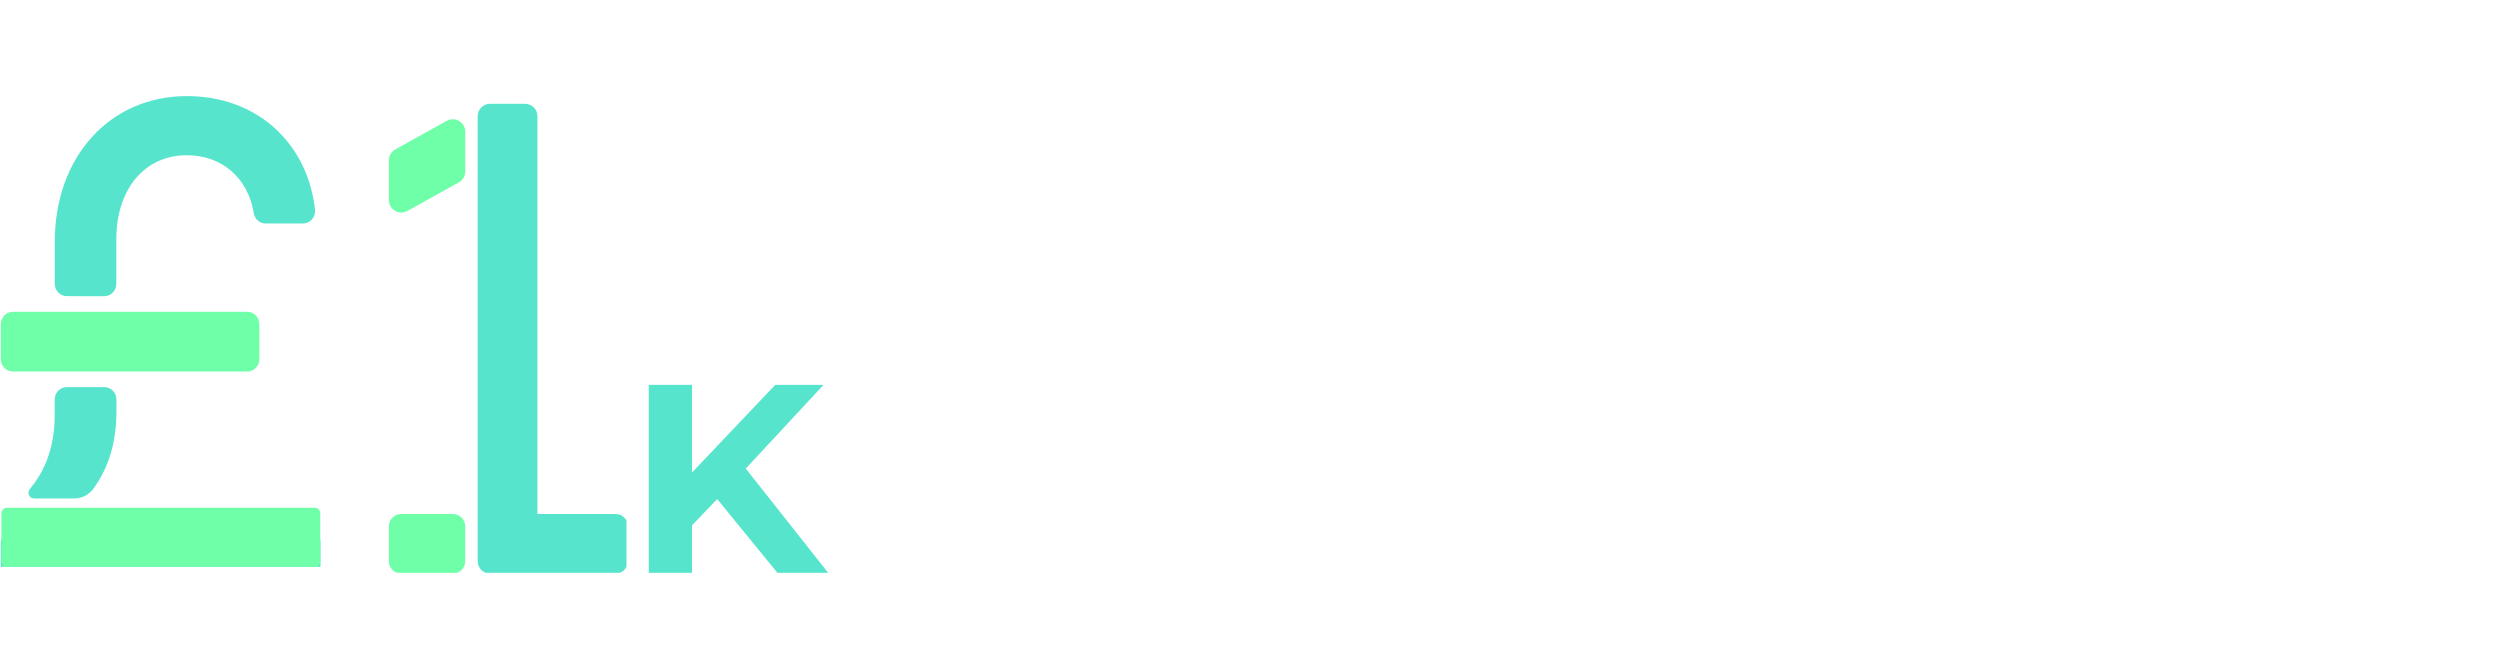
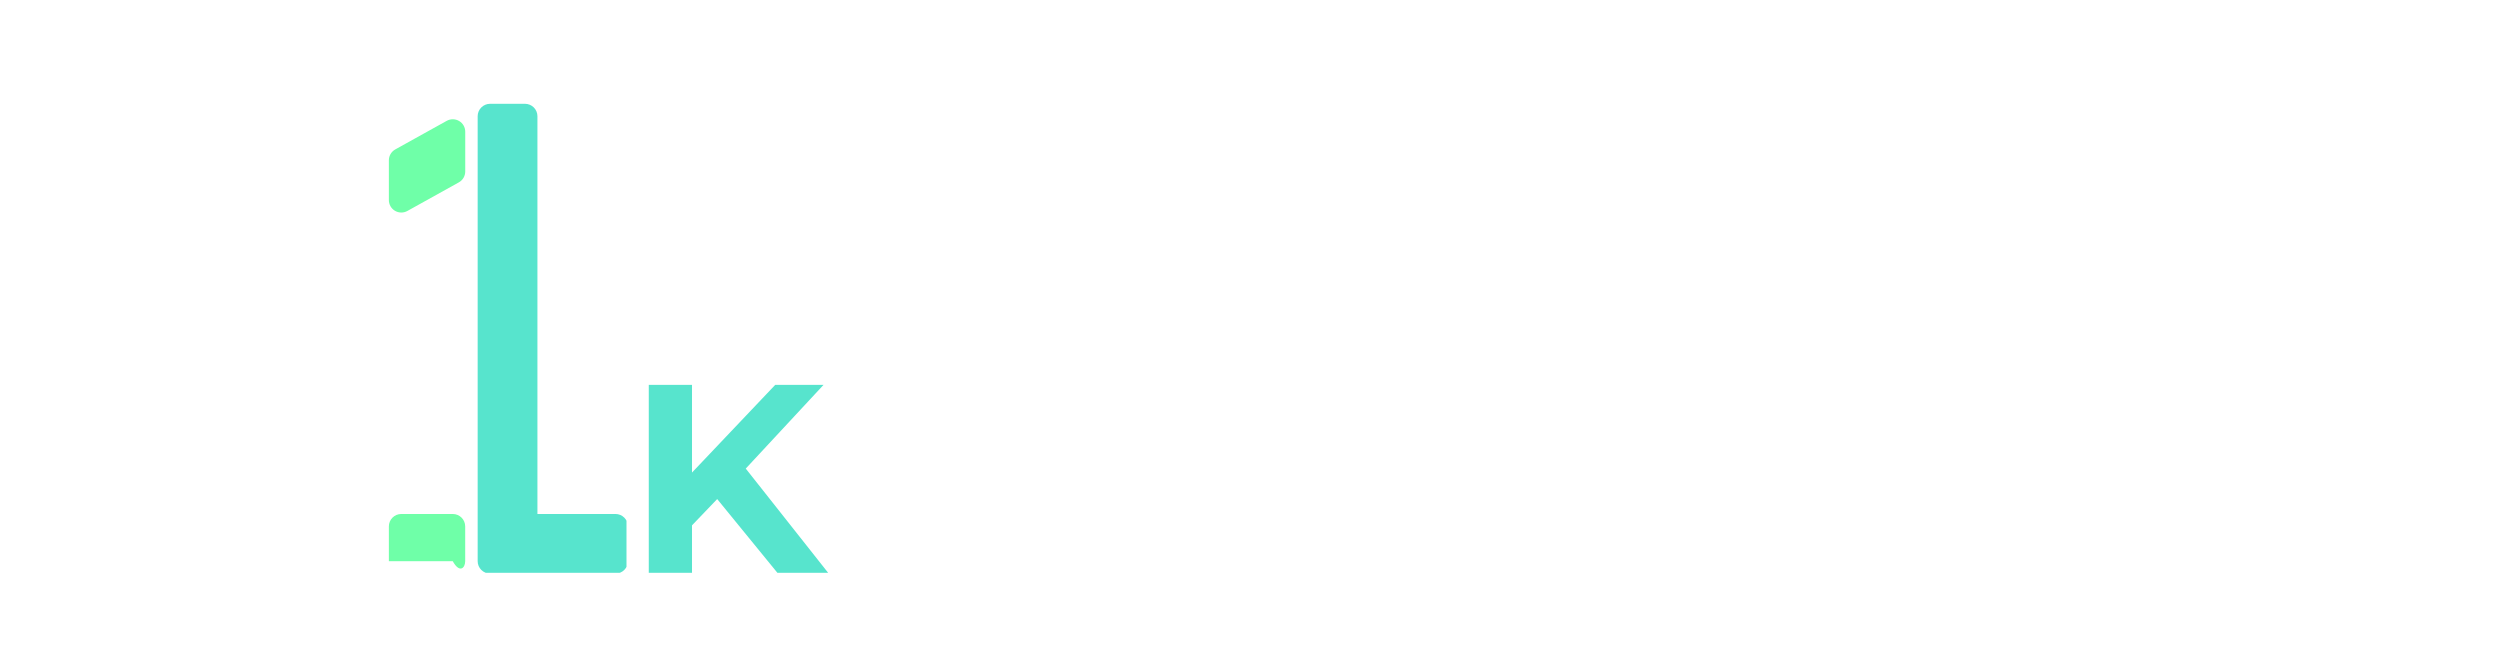
<svg xmlns="http://www.w3.org/2000/svg" width="419" height="110" viewBox="0 0 419 110" fill="none">
  <g clip-path="url(#clip0_432_1148)">
    <path d="M41.456 52.26H2.154C1.04 52.26 0.138 53.193 0.138 54.344V60.18C0.138 61.331 1.04 62.264 2.154 62.264H41.456C42.569 62.264 43.472 61.331 43.472 60.18V54.344C43.472 53.193 42.569 52.26 41.456 52.26Z" fill="#6FFFA8" />
    <path d="M17.479 49.645C18.014 49.645 18.527 49.425 18.905 49.034C19.284 48.643 19.496 48.113 19.496 47.56V40.103C19.496 31.628 24.287 26.017 31.313 26.017C37.144 26.017 41.552 29.769 42.524 35.697C42.599 36.187 42.841 36.634 43.206 36.956C43.572 37.279 44.036 37.456 44.517 37.456H50.776C51.063 37.458 51.348 37.397 51.611 37.276C51.874 37.156 52.109 36.978 52.3 36.756C52.491 36.533 52.633 36.272 52.718 35.987C52.803 35.703 52.829 35.404 52.792 35.109C51.583 24.175 43.266 16.105 31.325 16.105C18.443 16.105 9.18 26.23 9.18 40.536V47.552C9.18 48.105 9.392 48.635 9.77 49.026C10.148 49.417 10.661 49.636 11.196 49.636L17.479 49.645Z" fill="#57E4CD" />
-     <path d="M52.78 89.87H1.065C0.553 89.87 0.138 90.299 0.138 90.828V98.915C0.138 99.445 0.553 99.874 1.065 99.874H52.78C53.293 99.874 53.708 99.445 53.708 98.915V90.828C53.708 90.299 53.293 89.87 52.78 89.87Z" fill="#57E4CD" />
    <path d="M12.277 85.091H1.158C0.974 85.092 0.795 85.148 0.642 85.254C0.517 85.343 0.416 85.462 0.346 85.601C0.275 85.74 0.239 85.894 0.238 86.05V94.137C0.238 94.263 0.263 94.388 0.309 94.505C0.356 94.622 0.425 94.727 0.512 94.817C0.598 94.906 0.701 94.976 0.814 95.024C0.927 95.072 1.048 95.096 1.17 95.096H52.748C52.994 95.096 53.23 94.995 53.404 94.815C53.578 94.635 53.676 94.391 53.676 94.137V86.054C53.676 85.8 53.578 85.556 53.404 85.376C53.23 85.197 52.994 85.096 52.748 85.096L12.277 85.091Z" fill="#6FFFA8" />
    <path d="M12.434 83.538C13.058 83.544 13.675 83.399 14.236 83.115C14.796 82.83 15.284 82.414 15.661 81.9C18.133 78.465 19.512 74.309 19.512 69.01V66.964C19.512 66.411 19.3 65.881 18.921 65.49C18.543 65.099 18.03 64.879 17.495 64.879H11.184C10.649 64.879 10.136 65.099 9.758 65.49C9.38 65.881 9.167 66.411 9.167 66.964V69.465C9.167 74.58 7.772 78.665 4.985 81.971C4.875 82.11 4.804 82.278 4.782 82.457C4.76 82.635 4.786 82.817 4.859 82.98C4.932 83.144 5.048 83.283 5.193 83.381C5.339 83.48 5.509 83.534 5.683 83.538H12.434Z" fill="#57E4CD" />
  </g>
  <path d="M115.26 88.8L114.855 80.385L129.93 64.5H138.03L124.44 79.125L120.39 83.445L115.26 88.8ZM108.735 96V64.5H115.98V96H108.735ZM130.29 96L119.085 82.275L123.855 77.1L138.795 96H130.29Z" fill="#57E4CD" />
  <g clip-path="url(#clip1_432_1148)">
    <path d="M82.143 96.134H103.152C103.706 96.134 104.236 95.914 104.628 95.524C105.019 95.134 105.239 94.604 105.239 94.052V88.224C105.239 87.672 105.019 87.143 104.628 86.752C104.236 86.362 103.706 86.143 103.152 86.143H90.073V19.478C90.073 18.926 89.853 18.396 89.462 18.006C89.07 17.616 88.539 17.396 87.986 17.396H82.143C81.59 17.396 81.059 17.616 80.668 18.006C80.276 18.396 80.056 18.926 80.056 19.478V94.052C80.056 94.604 80.276 95.134 80.668 95.524C81.059 95.914 81.59 96.134 82.143 96.134Z" fill="#57E4CD" />
    <path d="M74.865 20.257L66.246 25.044C65.921 25.224 65.65 25.488 65.462 25.808C65.273 26.128 65.174 26.492 65.174 26.863V33.524C65.171 33.888 65.264 34.247 65.444 34.564C65.624 34.881 65.884 35.145 66.198 35.331C66.513 35.516 66.87 35.616 67.235 35.62C67.6 35.625 67.96 35.533 68.279 35.356L76.901 30.564C77.226 30.384 77.497 30.12 77.686 29.8C77.874 29.48 77.974 29.116 77.974 28.745V22.084C77.976 21.72 77.882 21.361 77.702 21.044C77.522 20.727 77.261 20.463 76.947 20.278C76.632 20.093 76.274 19.994 75.908 19.99C75.543 19.986 75.183 20.078 74.865 20.257Z" fill="#6FFFA8" />
-     <path d="M75.879 86.143H67.261C66.108 86.143 65.174 87.075 65.174 88.225V94.053C65.174 95.202 66.108 96.134 67.261 96.134H75.879C77.031 96.134 77.966 95.202 77.966 94.053V88.225C77.966 87.075 77.031 86.143 75.879 86.143Z" fill="#6FFFA8" />
+     <path d="M75.879 86.143H67.261C66.108 86.143 65.174 87.075 65.174 88.225V94.053H75.879C77.031 96.134 77.966 95.202 77.966 94.053V88.225C77.966 87.075 77.031 86.143 75.879 86.143Z" fill="#6FFFA8" />
  </g>
  <defs>
    <clipPath id="clip0_432_1148">
-       <rect width="54" height="79" fill="white" transform="translate(0 16)" />
-     </clipPath>
+       </clipPath>
    <clipPath id="clip1_432_1148">
      <rect width="40" height="79" fill="white" transform="translate(65 17)" />
    </clipPath>
  </defs>
</svg>